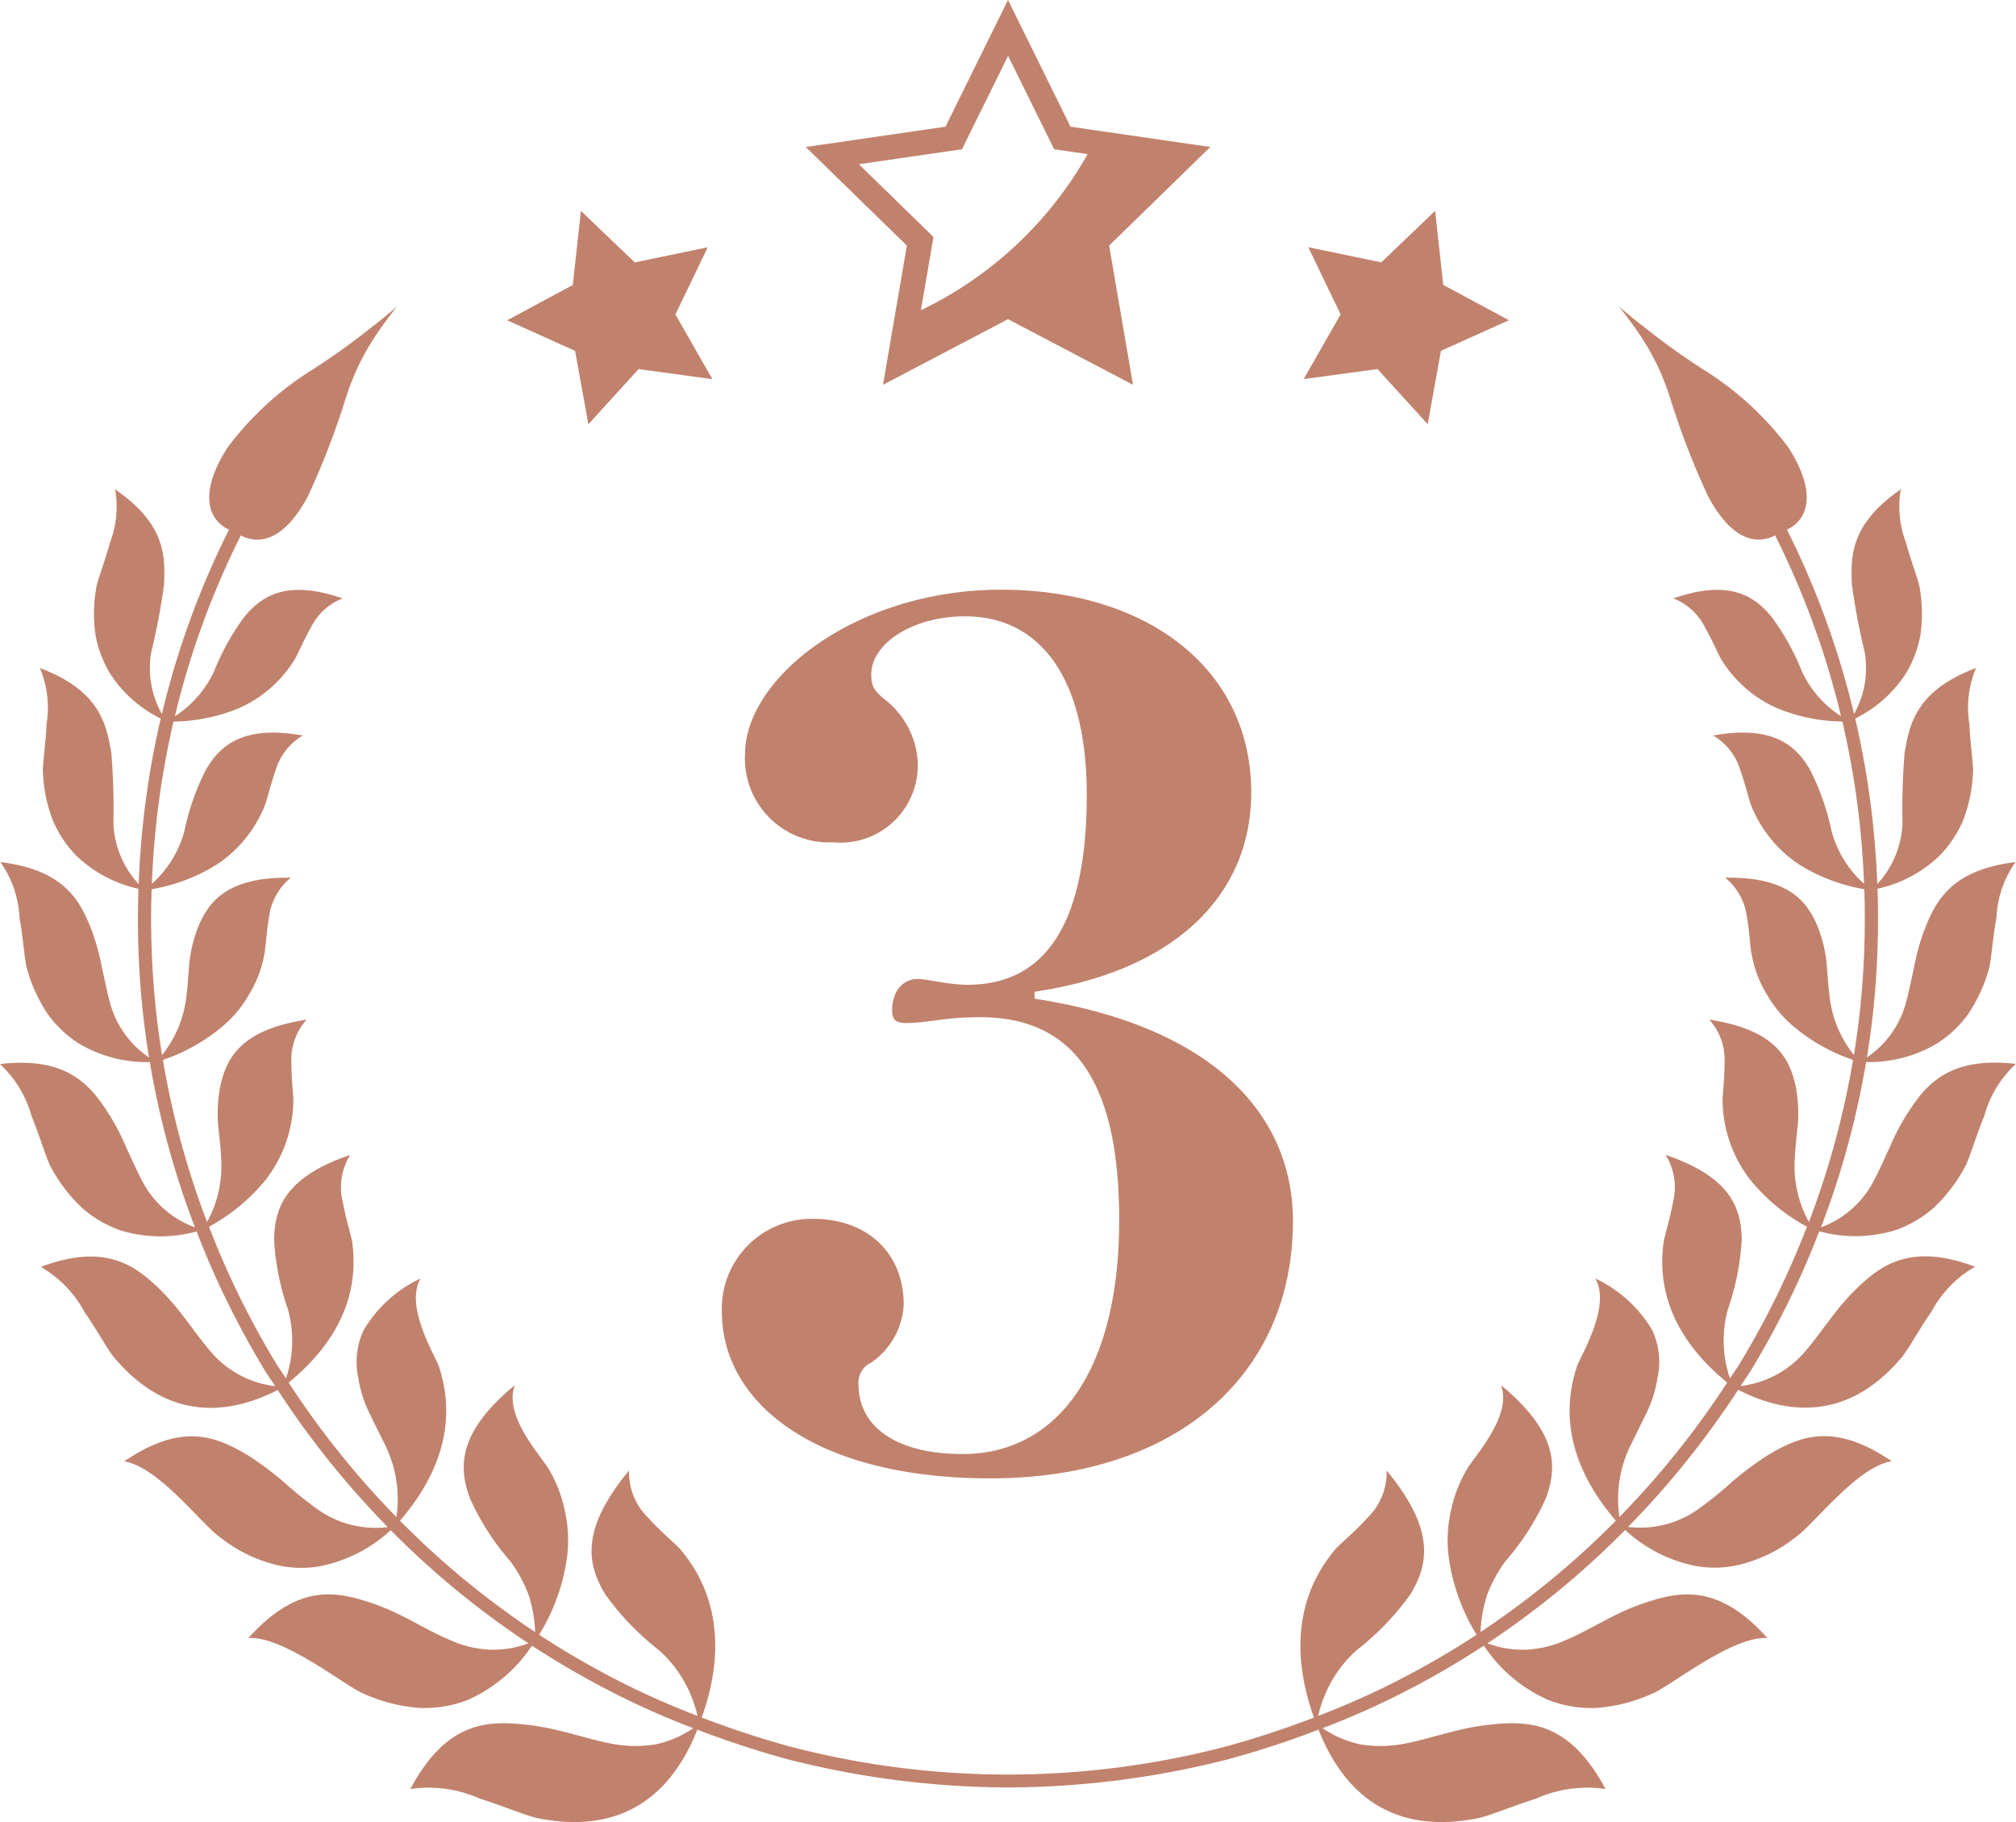
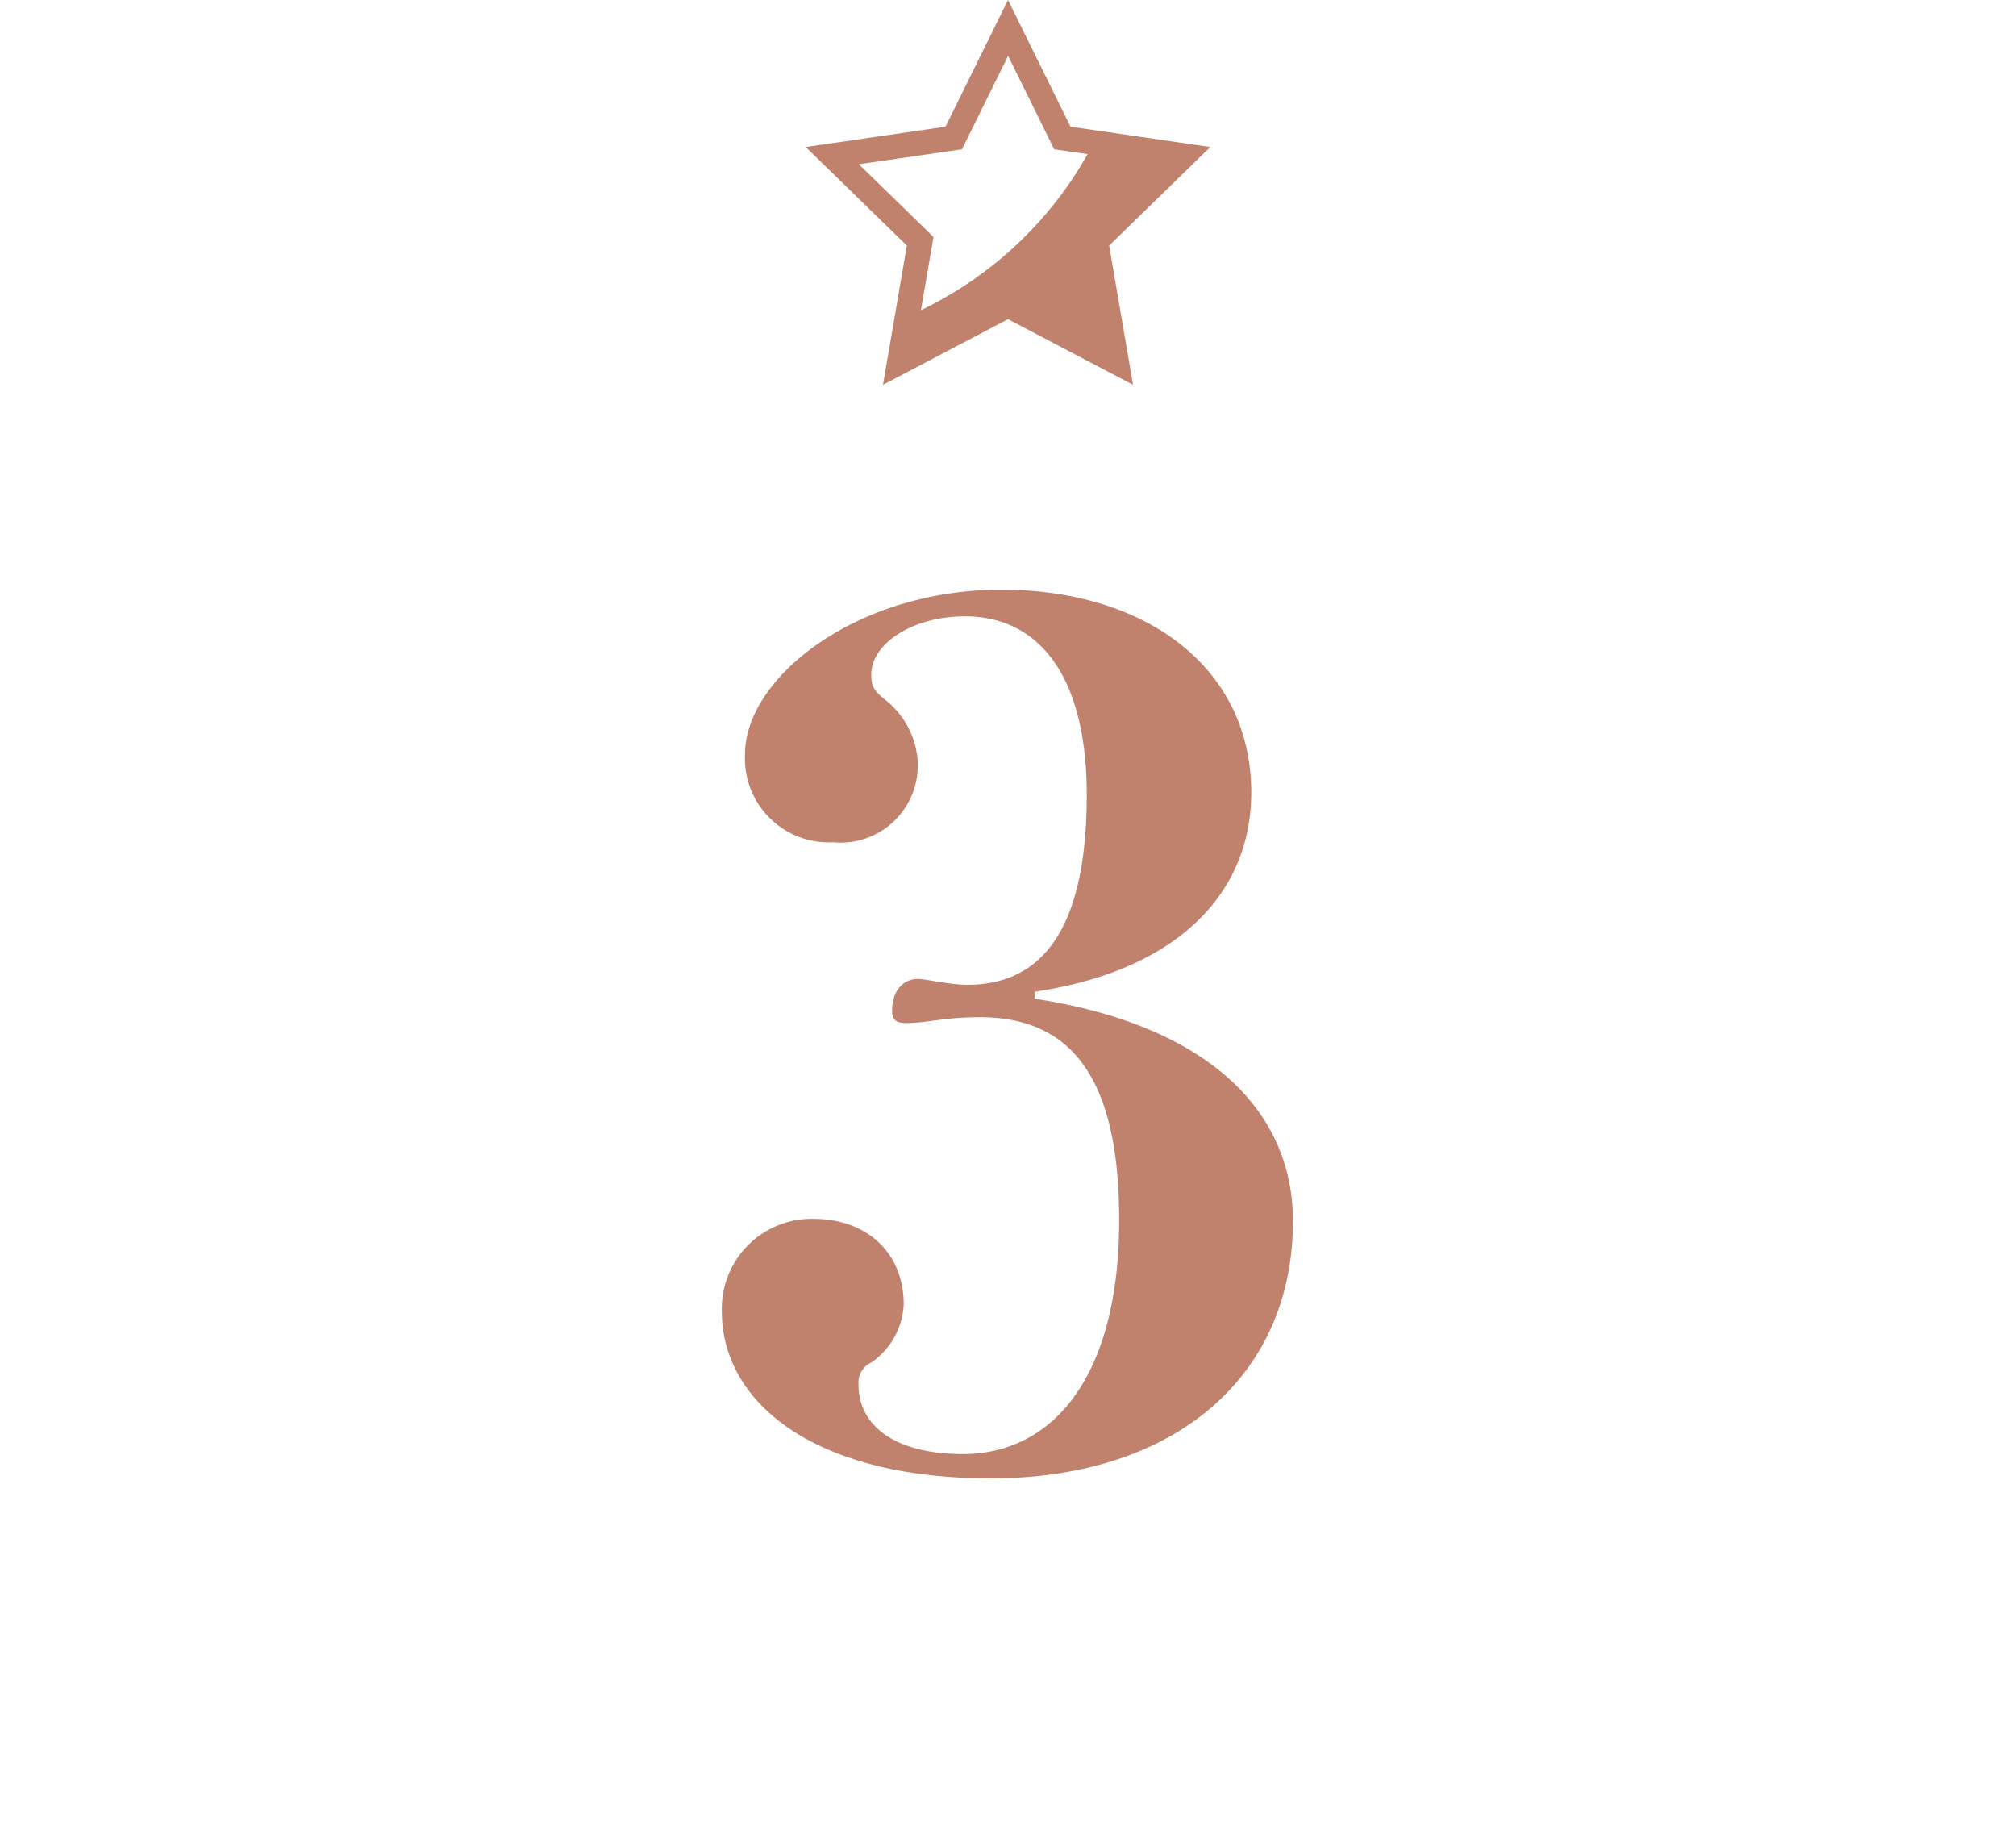
<svg xmlns="http://www.w3.org/2000/svg" width="104.417" height="94.362" viewBox="0 0 104.417 94.362">
  <g id="グループ_267" data-name="グループ 267" transform="translate(-1646.133 -947.803)">
    <g id="グループ_261" data-name="グループ 261" transform="translate(935 819)">
-       <path id="パス_147" data-name="パス 147" d="M809.975,186.386a11.352,11.352,0,0,0-.964,1.829c-.283.593-.529,1.176-.823,1.726a5.036,5.036,0,0,1-2.738,2.42,44.789,44.789,0,0,0,2.337-8.561,6.87,6.87,0,0,0,3.657-.951,5.893,5.893,0,0,0,1.624-1.527,8.162,8.162,0,0,0,1.1-2.421c.106-.439.178-1.508.371-2.612a5.391,5.391,0,0,1,.988-2.846c-3.338.408-4.147,2.022-4.737,3.556a11.549,11.549,0,0,0-.525,1.917c-.141.615-.251,1.212-.411,1.791a4.951,4.951,0,0,1-2.024,2.851,43.747,43.747,0,0,0,.548-5.656c.038-1.028.035-2.053,0-3.076a6.722,6.722,0,0,0,3.22-1.717,5.941,5.941,0,0,0,1.2-1.794,7.821,7.821,0,0,0,.526-2.509c.025-.436-.145-1.449-.19-2.523a5.282,5.282,0,0,1,.346-2.888c-3.054,1.153-3.44,2.829-3.7,4.4a35.933,35.933,0,0,0-.109,3.674,4.944,4.944,0,0,1-1.307,3.116,45.135,45.135,0,0,0-1.141-8.573,6.586,6.586,0,0,0,2.63-2.343,5.907,5.907,0,0,0,.742-1.959,7.61,7.61,0,0,0-.035-2.471c-.066-.415-.436-1.323-.7-2.316a5.144,5.144,0,0,1-.273-2.783c-2.593,1.783-2.612,3.435-2.533,4.972a35.187,35.187,0,0,0,.659,3.469,4.837,4.837,0,0,1-.551,3.193,44,44,0,0,0-3.477-9.546,1.718,1.718,0,0,0,.742-.628c.392-.6.537-1.728-.648-3.6a16.146,16.146,0,0,0-4.412-4.056,35.53,35.53,0,0,1-3.02-2.162c-.835-.635-1.375-1.124-1.375-1.124s.468.568,1.053,1.422a12.741,12.741,0,0,1,1.585,3.248,40.7,40.7,0,0,0,1.995,5.185c.938,1.732,1.83,2.2,2.551,2.231a1.838,1.838,0,0,0,.918-.213,43.236,43.236,0,0,1,3.412,9.356,5.515,5.515,0,0,1-2.02-2.306,12.5,12.5,0,0,0-1.574-2.834c-.881-1.074-2.189-1.968-5.09-.955a3.031,3.031,0,0,1,1.627,1.477c.392.692.688,1.4.855,1.68a6.422,6.422,0,0,0,2.89,2.527,9.2,9.2,0,0,0,3.385.691,44.435,44.435,0,0,1,1.12,8.4A5.608,5.608,0,0,1,806,171.85a12.789,12.789,0,0,0-1.106-3.164c-.713-1.242-1.889-2.36-5.034-1.795a3.071,3.071,0,0,1,1.4,1.769c.277.769.452,1.541.574,1.855a6.58,6.58,0,0,0,2.5,3.067,9.325,9.325,0,0,0,3.36,1.268c.032,1.007.034,2.017,0,3.029a43.436,43.436,0,0,1-.538,5.555,5.855,5.855,0,0,1-1.267-3.1c-.074-.55-.1-1.1-.148-1.668a7.191,7.191,0,0,0-.412-1.747c-.536-1.387-1.495-2.717-4.842-2.666a3.138,3.138,0,0,1,1.126,2.037c.146.83.169,1.647.255,1.988a6.046,6.046,0,0,0,.765,2,6.3,6.3,0,0,0,1.241,1.548,9.53,9.53,0,0,0,3.236,1.863,44.149,44.149,0,0,1-2.286,8.393,5.98,5.98,0,0,1-.724-3.384c.026-.572.1-1.137.156-1.721a7.572,7.572,0,0,0-.1-1.845c-.315-1.5-1.032-3-4.493-3.528a3.094,3.094,0,0,1,.791,2.249c.007.863-.12,1.692-.1,2.051a6.819,6.819,0,0,0,1.4,3.954,9.681,9.681,0,0,0,2.968,2.468,44.616,44.616,0,0,1-3.472,7.074c-.164.266-.346.518-.515.781a6.061,6.061,0,0,1-.105-3.582,13.285,13.285,0,0,0,.715-3.61c-.033-1.58-.513-3.218-3.945-4.38a3.149,3.149,0,0,1,.392,2.412c-.16.868-.413,1.7-.486,2.051-.442,3.06,1.032,5.488,3.285,7.327a45.343,45.343,0,0,1-5.582,6.963,6.315,6.315,0,0,1,.557-3.67l.813-1.653a6.353,6.353,0,0,0,.6-1.864,3.864,3.864,0,0,0-.28-2.507,6.755,6.755,0,0,0-2.941-2.662c.808,1.378-.637,3.808-.926,4.49-1.028,3.009.012,5.758,1.991,8.055a44.052,44.052,0,0,1-7.005,5.765,7.216,7.216,0,0,1,.347-1.949,7.5,7.5,0,0,1,.928-1.7,13.166,13.166,0,0,0,2.109-3.282c.574-1.573.673-3.375-2.33-5.854.607,1.588-1.383,3.691-1.767,4.365a7.059,7.059,0,0,0-.845,2.243,6.914,6.914,0,0,0-.1,2.243,10.294,10.294,0,0,0,1.453,4.075c-.832.543-1.679,1.061-2.546,1.544a41.375,41.375,0,0,1-5.663,2.658,6.836,6.836,0,0,1,.76-1.9,6.264,6.264,0,0,1,1.274-1.532,13.8,13.8,0,0,0,2.771-2.9c.876-1.49,1.319-3.264-1.259-6.378a3.259,3.259,0,0,1-.99,2.45c-.634.711-1.359,1.3-1.628,1.59-2.18,2.545-2.244,5.694-1.144,8.758a48.522,48.522,0,0,1-4.616,1.512,44.639,44.639,0,0,1-22.474,0c-1.6-.434-3.137-.949-4.62-1.513,1.1-3.064,1.036-6.213-1.145-8.758-.268-.285-.993-.879-1.628-1.59a3.263,3.263,0,0,1-.99-2.45c-2.577,3.114-2.134,4.888-1.258,6.378a13.791,13.791,0,0,0,2.77,2.9,6.265,6.265,0,0,1,1.274,1.532,6.777,6.777,0,0,1,.76,1.9A41.349,41.349,0,0,1,741.6,215c-.866-.483-1.712-1-2.543-1.542a10.31,10.31,0,0,0,1.453-4.075,6.972,6.972,0,0,0-.1-2.243,7.061,7.061,0,0,0-.845-2.243c-.385-.674-2.375-2.777-1.767-4.365-3,2.479-2.9,4.281-2.33,5.854a13.169,13.169,0,0,0,2.109,3.282,7.459,7.459,0,0,1,.927,1.7,7.214,7.214,0,0,1,.347,1.95,44.147,44.147,0,0,1-7-5.766c1.98-2.3,3.02-5.046,1.992-8.055-.29-.682-1.735-3.112-.927-4.49a6.75,6.75,0,0,0-2.94,2.662,3.871,3.871,0,0,0-.281,2.507,6.325,6.325,0,0,0,.6,1.864c.278.565.543,1.106.813,1.653a6.324,6.324,0,0,1,.557,3.67,45.193,45.193,0,0,1-5.582-6.964c2.253-1.839,3.727-4.266,3.285-7.326-.074-.354-.326-1.183-.486-2.051a3.14,3.14,0,0,1,.392-2.412c-3.433,1.162-3.912,2.8-3.946,4.38a13.25,13.25,0,0,0,.716,3.61,6.065,6.065,0,0,1-.1,3.581c-.169-.262-.35-.514-.514-.779a44.548,44.548,0,0,1-3.473-7.075,9.682,9.682,0,0,0,2.968-2.468,6.819,6.819,0,0,0,1.4-3.954c.021-.359-.105-1.188-.1-2.051a3.094,3.094,0,0,1,.791-2.249c-3.46.527-4.177,2.023-4.492,3.528a7.626,7.626,0,0,0-.1,1.845c.052.584.131,1.149.156,1.721a5.977,5.977,0,0,1-.723,3.383,44.12,44.12,0,0,1-2.286-8.392,9.546,9.546,0,0,0,3.236-1.863,6.278,6.278,0,0,0,1.24-1.548,6.044,6.044,0,0,0,.766-2c.085-.341.109-1.158.255-1.988a3.137,3.137,0,0,1,1.125-2.037c-3.346-.051-4.3,1.279-4.842,2.666a7.285,7.285,0,0,0-.412,1.747c-.051.567-.073,1.118-.148,1.668a5.853,5.853,0,0,1-1.266,3.1,43.469,43.469,0,0,1-.538-5.556c-.037-1.012-.034-2.021,0-3.028a9.325,9.325,0,0,0,3.36-1.268,6.574,6.574,0,0,0,2.5-3.067c.121-.314.3-1.086.573-1.855a3.073,3.073,0,0,1,1.4-1.769c-3.145-.565-4.321.553-5.035,1.795a12.828,12.828,0,0,0-1.106,3.164A5.6,5.6,0,0,1,719,174.569a44.509,44.509,0,0,1,1.12-8.4,9.208,9.208,0,0,0,3.386-.691,6.421,6.421,0,0,0,2.89-2.527c.166-.281.463-.988.855-1.68a3.024,3.024,0,0,1,1.627-1.477c-2.9-1.013-4.209-.119-5.091.955a12.453,12.453,0,0,0-1.573,2.834,5.511,5.511,0,0,1-2.021,2.306,43.184,43.184,0,0,1,3.413-9.356,1.836,1.836,0,0,0,.917.213c.721-.03,1.613-.5,2.552-2.231a40.988,40.988,0,0,0,1.995-5.185,12.741,12.741,0,0,1,1.585-3.248c.585-.854,1.053-1.422,1.053-1.422s-.54.489-1.375,1.124a35.39,35.39,0,0,1-3.021,2.162,16.159,16.159,0,0,0-4.411,4.056c-1.186,1.87-1.041,2.995-.648,3.6a1.712,1.712,0,0,0,.742.628,43.985,43.985,0,0,0-3.477,9.546,4.845,4.845,0,0,1-.552-3.193,34.874,34.874,0,0,0,.66-3.469c.078-1.537.06-3.189-2.533-4.972a5.136,5.136,0,0,1-.274,2.783c-.263.993-.633,1.9-.7,2.316a7.608,7.608,0,0,0-.034,2.471,5.884,5.884,0,0,0,.742,1.959,6.578,6.578,0,0,0,2.63,2.343,45.052,45.052,0,0,0-1.141,8.573,4.939,4.939,0,0,1-1.307-3.116,36.538,36.538,0,0,0-.109-3.674c-.264-1.574-.651-3.25-3.7-4.4a5.283,5.283,0,0,1,.345,2.888c-.045,1.074-.214,2.087-.19,2.523a7.845,7.845,0,0,0,.527,2.509,5.9,5.9,0,0,0,1.2,1.794,6.722,6.722,0,0,0,3.22,1.717c-.032,1.023-.035,2.048,0,3.075a43.756,43.756,0,0,0,.548,5.658,4.948,4.948,0,0,1-2.024-2.852c-.161-.579-.27-1.176-.412-1.791a11.548,11.548,0,0,0-.524-1.917c-.59-1.534-1.4-3.148-4.737-3.556a5.39,5.39,0,0,1,.987,2.846c.194,1.1.266,2.173.371,2.612a8.186,8.186,0,0,0,1.1,2.421,5.88,5.88,0,0,0,1.624,1.527,6.87,6.87,0,0,0,3.657.951,44.793,44.793,0,0,0,2.337,8.561,5.039,5.039,0,0,1-2.739-2.42c-.293-.55-.54-1.133-.823-1.726a11.344,11.344,0,0,0-.963-1.829c-.924-1.425-2.131-2.885-5.576-2.483a5.728,5.728,0,0,1,1.634,2.675c.439,1.086.758,2.163.968,2.585a8.139,8.139,0,0,0,1.666,2.2,6.008,6.008,0,0,0,1.985,1.155,7.091,7.091,0,0,0,3.935.055,45.179,45.179,0,0,0,3.526,7.183c.173.282.366.55.545.828a5.163,5.163,0,0,1-3.347-1.8c-.848-.981-1.524-2.129-2.612-3.2-1.265-1.227-2.8-2.444-6.185-1.178a5.876,5.876,0,0,1,2.266,2.338c.7,1,1.241,2.04,1.58,2.406,2.735,3.213,5.852,2.953,8.427,1.631a46.021,46.021,0,0,0,5.7,7.1,5.187,5.187,0,0,1-3.8-1.044,19.41,19.41,0,0,1-1.593-1.3,17.206,17.206,0,0,0-1.781-1.334c-1.58-.934-3.362-1.852-6.48.278,1.778.256,4.1,3.352,4.974,3.93a7.571,7.571,0,0,0,2.629,1.353,5.571,5.571,0,0,0,2.425.164,7.53,7.53,0,0,0,3.779-1.887A44.705,44.705,0,0,0,738.5,213.9a5.13,5.13,0,0,1-2.022.329,5.581,5.581,0,0,1-2.039-.5c-1.294-.536-2.464-1.372-4.017-1.9-1.79-.6-3.82-1.105-6.422,1.8,1.8-.118,4.944,2.432,5.919,2.858a8.456,8.456,0,0,0,2.964.761,6.161,6.161,0,0,0,2.474-.414,7.728,7.728,0,0,0,3.328-2.812c.843.55,1.7,1.075,2.581,1.565a42.062,42.062,0,0,0,5.774,2.709,5.473,5.473,0,0,1-1.98.843,6.623,6.623,0,0,1-2.168-.024c-1.422-.26-2.807-.819-4.492-1-1.933-.207-4.118-.238-6.011,3.33a6.476,6.476,0,0,1,3.582.494c1.31.415,2.524.937,3.074,1.029,4.656.908,7.021-1.6,8.206-4.594,1.5.571,3.055,1.093,4.68,1.532a46.671,46.671,0,0,0,11.407,1.46l0-.342v.342a46.7,46.7,0,0,0,11.412-1.461,49.1,49.1,0,0,0,4.675-1.531c1.185,3,3.55,5.5,8.207,4.594.549-.092,1.764-.614,3.074-1.029a6.476,6.476,0,0,1,3.582-.494c-1.894-3.568-4.078-3.537-6.011-3.33-1.685.181-3.071.74-4.492,1a6.623,6.623,0,0,1-2.168.024,5.465,5.465,0,0,1-1.98-.843,41.949,41.949,0,0,0,5.77-2.707c.88-.491,1.74-1.016,2.585-1.567a7.722,7.722,0,0,0,3.328,2.812,6.161,6.161,0,0,0,2.474.414,8.452,8.452,0,0,0,2.963-.761c.976-.426,4.117-2.976,5.919-2.858-2.6-2.9-4.632-2.4-6.422-1.8-1.552.526-2.722,1.362-4.016,1.9a5.585,5.585,0,0,1-2.04.5,5.132,5.132,0,0,1-2.022-.329,44.759,44.759,0,0,0,7.131-5.867,7.542,7.542,0,0,0,3.779,1.887,5.57,5.57,0,0,0,2.425-.164,7.571,7.571,0,0,0,2.629-1.353c.87-.578,3.2-3.674,4.974-3.93-3.117-2.13-4.9-1.212-6.479-.278a17.206,17.206,0,0,0-1.781,1.334,19.422,19.422,0,0,1-1.594,1.3,5.186,5.186,0,0,1-3.8,1.044,45.966,45.966,0,0,0,5.7-7.1c2.575,1.322,5.692,1.582,8.427-1.631.338-.366.879-1.4,1.579-2.406a5.882,5.882,0,0,1,2.266-2.338c-3.383-1.266-4.919-.049-6.185,1.178-1.087,1.069-1.763,2.217-2.612,3.2a5.16,5.16,0,0,1-3.346,1.8c.179-.279.372-.546.546-.829a45.122,45.122,0,0,0,3.525-7.182,7.087,7.087,0,0,0,3.934-.055,5.988,5.988,0,0,0,1.985-1.155,8.12,8.12,0,0,0,1.667-2.2c.21-.422.529-1.5.968-2.585a5.727,5.727,0,0,1,1.633-2.675C812.1,183.5,810.9,184.961,809.975,186.386Z" fill="#c1826d" />
      <g id="グループ_57" data-name="グループ 57">
        <path id="パス_148" data-name="パス 148" d="M773.819,136.415l-7.24-1.052-3.237-6.56-3.238,6.56-7.239,1.052,5.238,5.106-1.236,7.21,6.475-3.4,6.475,3.4-1.237-7.21Zm-18.2.893,5.339-.775,2.388-4.838,2.387,4.838,1.732.251a19.7,19.7,0,0,1-8.633,8.083l.65-3.793Z" fill="#c1826d" />
-         <path id="パス_149" data-name="パス 149" d="M747.79,141.607l-3.779.785-2.789-2.668-.421,3.836-3.4,1.828,3.518,1.586.688,3.8,2.6-2.856,3.824.519-1.914-3.351Z" fill="#c1826d" />
-         <path id="パス_150" data-name="パス 150" d="M780.569,145.083l-1.914,3.351,3.824-.519,2.6,2.856.688-3.8,3.518-1.586-3.4-1.828-.421-3.836-2.789,2.668-3.779-.785Z" fill="#c1826d" />
      </g>
    </g>
    <path id="パス_606" data-name="パス 606" d="M18.72-24.84c7.32-1.08,11.22-5.04,11.22-10.32,0-6.42-5.4-10.5-12.96-10.5-7.5,0-13.26,4.56-13.26,8.52a4.346,4.346,0,0,0,4.56,4.56,4,4,0,0,0,4.38-4.26,4.407,4.407,0,0,0-1.68-3.12c-.6-.48-.72-.72-.72-1.32,0-1.56,2.1-3,4.86-3,3.84,0,6.3,3.12,6.3,9.24,0,7.08-2.4,9.84-6.18,9.84-.96,0-2.1-.3-2.58-.3-.78,0-1.32.66-1.32,1.62,0,.48.18.66.72.66,1.14,0,1.92-.3,3.84-.3,4.74,0,7.2,3.18,7.2,10.5C23.1-4.92,19.68-.9,15-.9c-3.48,0-5.4-1.44-5.4-3.6a1.138,1.138,0,0,1,.66-1.14,3.876,3.876,0,0,0,1.68-3c0-2.7-1.92-4.44-4.68-4.44a4.653,4.653,0,0,0-4.74,4.8C2.52-3.6,7.26.36,16.44.36c9.6,0,15.66-5.34,15.66-13.32,0-5.7-4.38-10.14-13.38-11.52Z" transform="translate(1681 1024)" fill="#c1826d" />
  </g>
</svg>